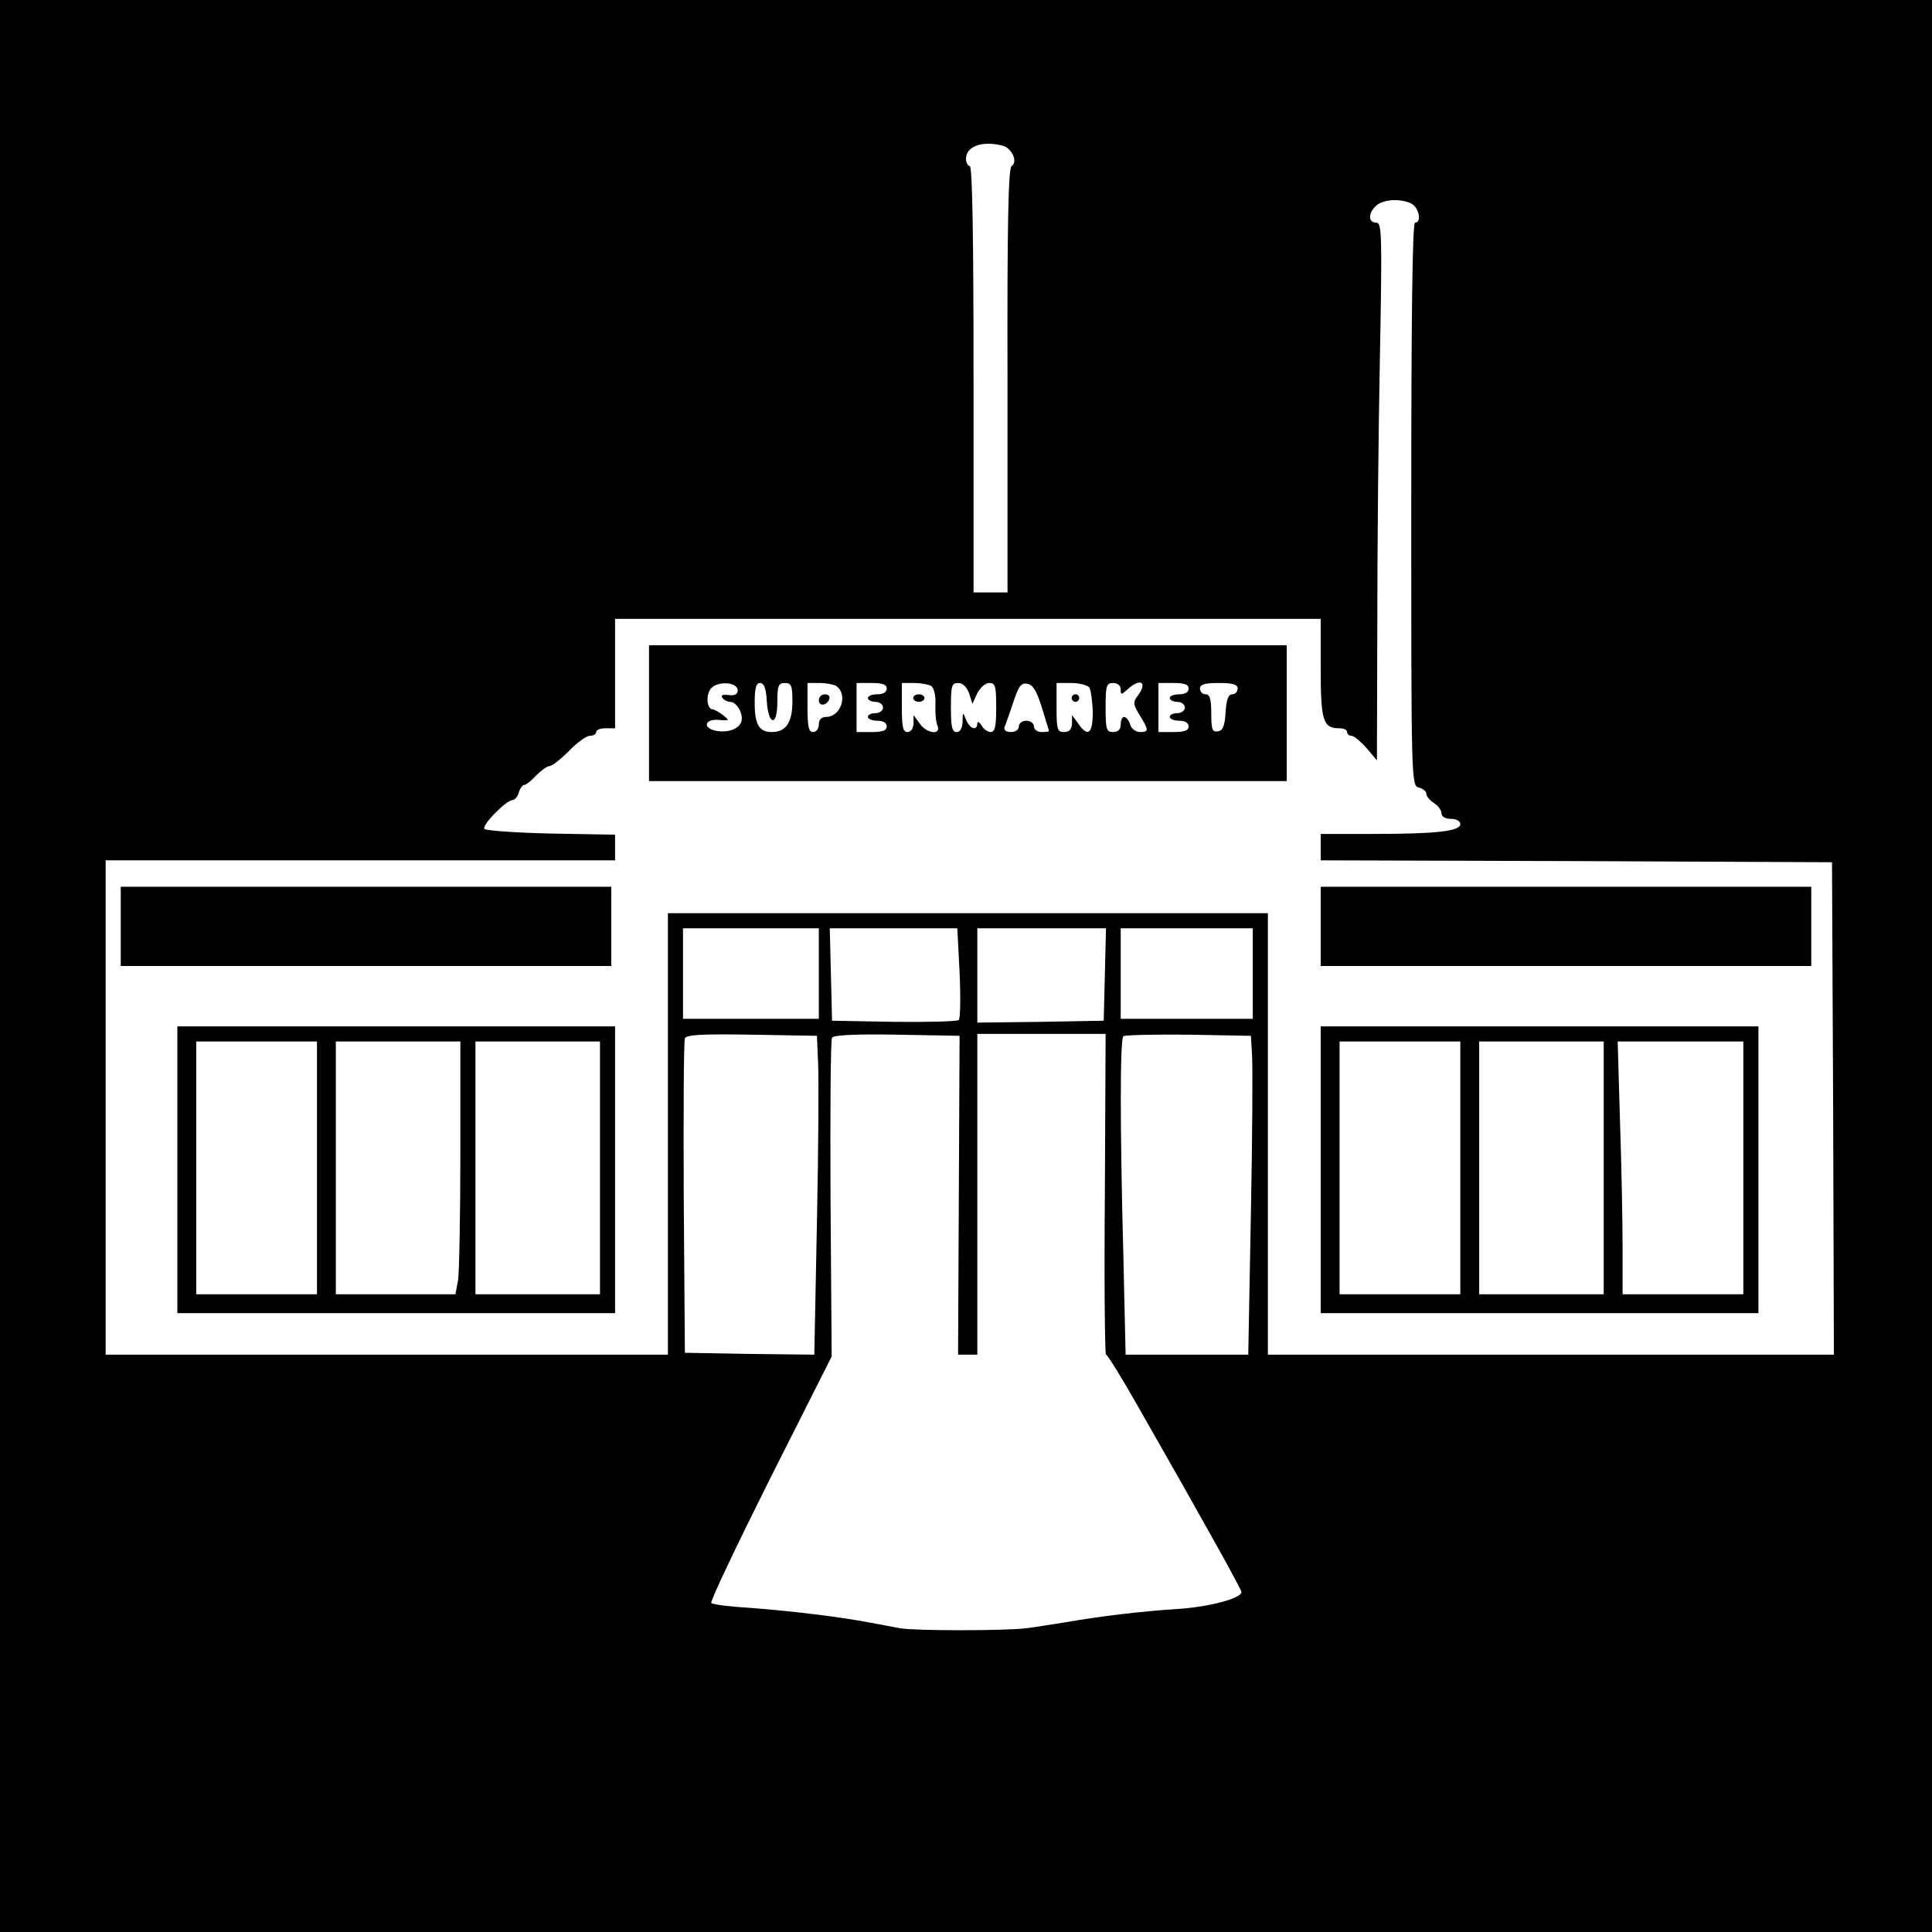
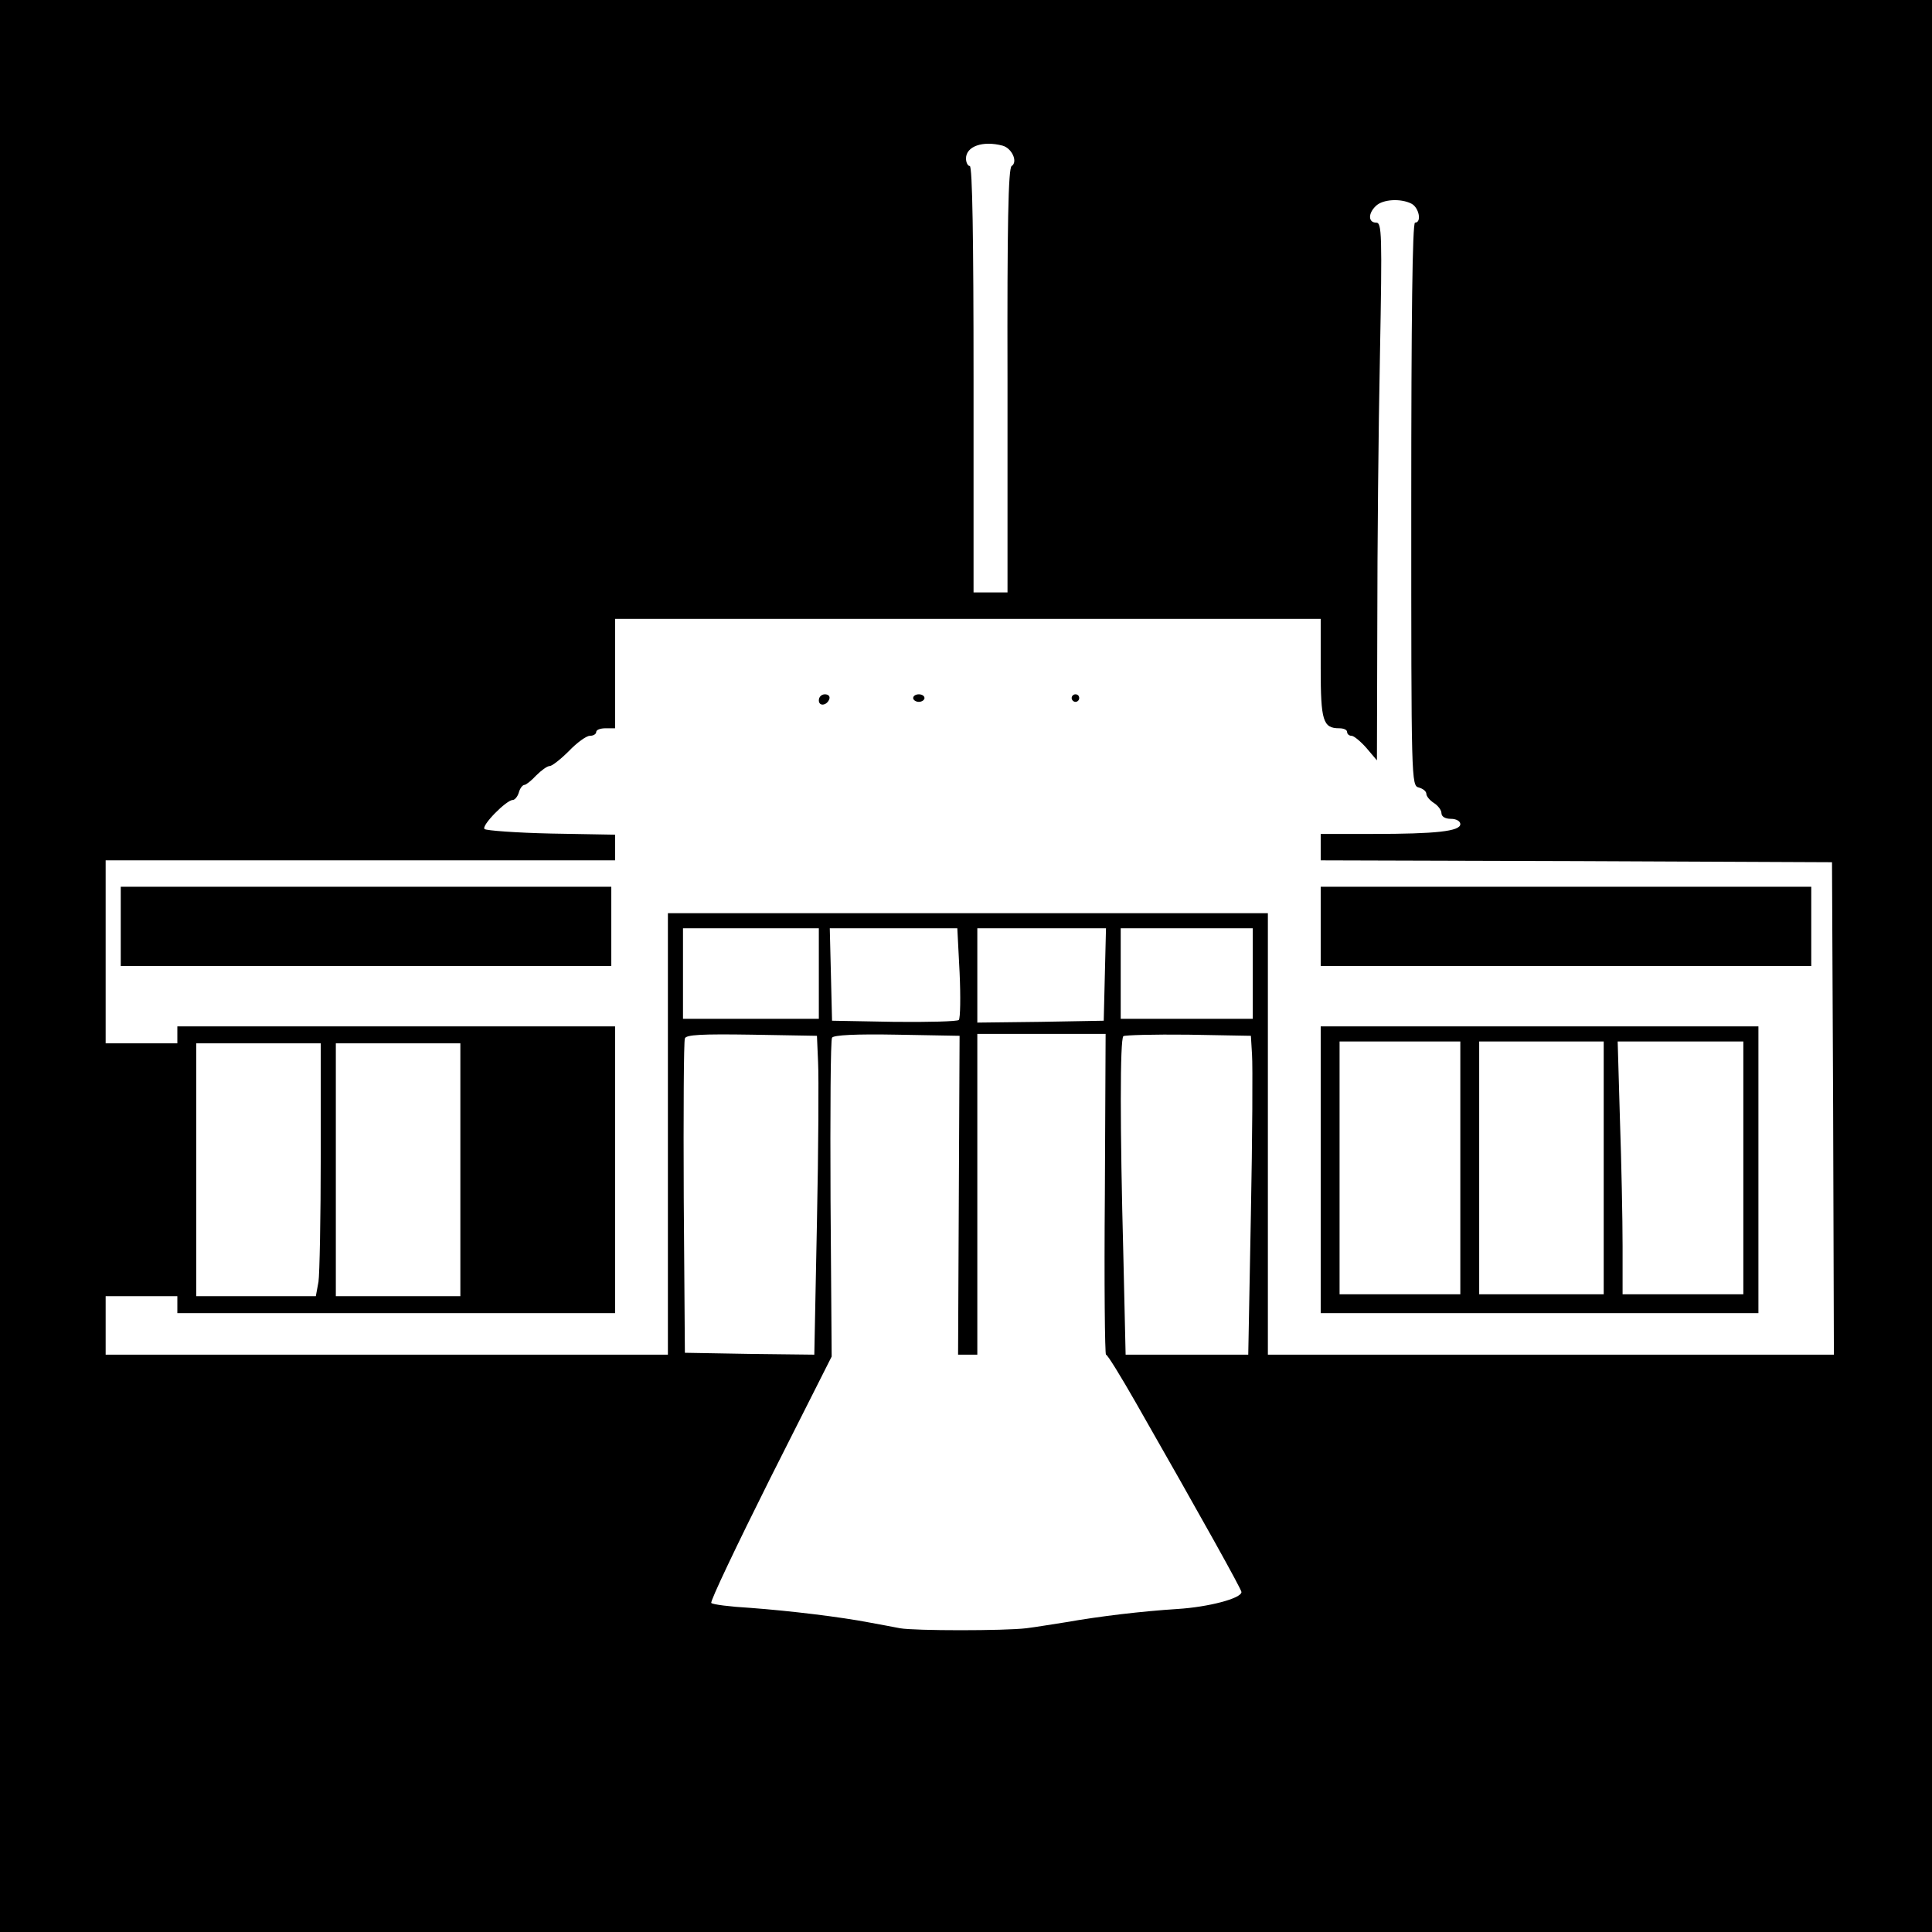
<svg xmlns="http://www.w3.org/2000/svg" version="1.0" width="512pt" height="512pt" viewBox="0 0 512 512" preserveAspectRatio="xMidYMid meet">
  <g transform="translate(0,512) scale(0.1,-0.1)" fill="#000000" stroke="none">
    <path d="M0 2560 l0 -2560 2560 0 2560 0 0 2560 0 2560 -2560 0 -2560 0 0 -2560z m2657 2174 c25 -7 41 -43 24 -54 -9 -5 -12 -158 -11 -568 l0 -562 -45 0 -45 0 0 565 c0 370 -3 565 -10 565 -5 0 -10 9 -10 20 0 32 44 48 97 34z m1084 -154 c20 -11 27 -50 9 -50 -7 0 -10 -255 -10 -746 0 -737 0 -746 20 -751 11 -3 20 -10 20 -17 0 -6 9 -17 20 -24 11 -7 20 -19 20 -27 0 -9 10 -15 25 -15 14 0 25 -6 25 -14 0 -19 -65 -26 -231 -26 l-139 0 0 -35 0 -35 678 -2 677 -3 3 -652 2 -653 -750 0 -750 0 0 585 0 585 -795 0 -795 0 0 -585 0 -585 -745 0 -745 0 0 655 0 655 675 0 675 0 0 34 0 34 -169 3 c-93 2 -173 8 -177 12 -9 9 58 77 75 77 5 0 13 9 16 20 3 11 10 20 15 20 4 0 18 11 31 25 13 13 29 25 36 25 6 0 29 18 51 40 21 22 46 40 55 40 10 0 17 5 17 10 0 6 11 10 25 10 l25 0 0 145 0 145 935 0 935 0 0 -131 c0 -139 6 -159 49 -159 12 0 21 -4 21 -10 0 -5 5 -10 12 -10 6 0 24 -15 39 -32 l28 -33 1 360 c0 198 3 519 7 713 6 324 5 352 -10 352 -21 0 -22 24 -1 44 18 18 66 21 95 6z m-1571 -2040 l0 -120 -180 0 -180 0 0 120 0 120 180 0 180 0 0 -120z m373 3 c3 -65 2 -121 -2 -126 -4 -4 -81 -6 -172 -5 l-164 3 -3 123 -3 122 169 0 169 0 6 -117z m385 -5 l-3 -123 -167 -3 -168 -2 0 125 0 125 170 0 171 0 -3 -122z m392 2 l0 -120 -175 0 -175 0 0 120 0 120 175 0 175 0 0 -120z m-1152 -235 c2 -38 1 -229 -3 -423 l-7 -352 -172 2 -171 3 -3 410 c-1 225 0 416 3 423 3 10 45 12 177 10 l173 -3 3 -70z m373 -352 l-2 -423 25 0 26 0 0 425 0 425 170 0 170 0 -2 -425 c-2 -234 0 -425 3 -425 4 0 39 -57 79 -127 176 -308 280 -495 280 -502 0 -17 -88 -40 -170 -45 -94 -6 -204 -19 -295 -35 -33 -5 -80 -13 -105 -16 -58 -7 -296 -7 -335 0 -16 3 -52 10 -80 15 -78 15 -210 31 -317 39 -53 3 -100 9 -103 13 -4 3 67 152 156 330 l163 323 -3 417 c-1 229 0 422 4 428 4 7 63 10 172 8 l166 -3 -2 -422z m777 372 c2 -27 1 -218 -3 -422 l-7 -373 -163 0 -162 0 -6 263 c-9 339 -9 572 0 581 4 3 81 5 172 4 l166 -3 3 -50z" />
-     <path d="M1720 3230 l0 -180 845 0 845 0 0 180 0 180 -845 0 -845 0 0 -180z m235 60 c0 -10 -8 -14 -24 -12 -15 2 -21 0 -17 -7 4 -6 14 -11 21 -11 18 0 37 -34 29 -54 -8 -20 -39 -29 -70 -22 -34 9 -24 32 12 28 28 -2 28 -2 10 13 -11 8 -23 15 -27 15 -14 0 -19 32 -8 51 13 25 74 24 74 -1z m77 -27 c4 -66 28 -70 28 -4 0 44 3 51 20 51 17 0 20 -7 20 -49 0 -55 -17 -81 -54 -81 -34 0 -46 19 -46 77 0 40 4 53 14 53 11 0 16 -14 18 -47z m184 39 c32 -22 13 -82 -27 -82 -12 0 -19 -7 -19 -20 0 -11 -7 -20 -15 -20 -12 0 -15 14 -15 65 l0 65 33 0 c17 0 37 -4 43 -8z m134 -7 c0 -9 -9 -15 -25 -15 -14 0 -25 -4 -25 -10 0 -5 9 -10 20 -10 11 0 20 -7 20 -15 0 -8 -9 -15 -20 -15 -11 0 -20 -4 -20 -10 0 -5 11 -10 25 -10 16 0 25 -6 25 -15 0 -11 -11 -15 -40 -15 l-40 0 0 65 0 65 40 0 c29 0 40 -4 40 -15z m118 7 c7 -5 12 -25 11 -48 -1 -21 1 -47 5 -56 12 -27 -28 -23 -47 5 l-16 22 0 -22 c-1 -14 -7 -23 -16 -23 -12 0 -15 14 -15 65 l0 65 33 0 c17 0 38 -4 45 -8z m100 -19 l9 -28 13 28 c8 15 21 27 32 27 16 0 18 -9 18 -65 0 -50 -3 -65 -15 -65 -7 0 -19 8 -24 18 -6 9 -11 11 -11 5 0 -21 -20 -15 -30 10 -8 21 -9 21 -9 -5 -1 -18 -6 -28 -16 -28 -12 0 -15 14 -15 65 0 57 2 65 19 65 12 0 23 -10 29 -27z m193 -38 c10 -33 19 -61 19 -62 0 -2 -9 -3 -20 -3 -11 0 -20 7 -20 15 0 8 -9 15 -20 15 -11 0 -20 -7 -20 -15 0 -9 -9 -15 -21 -15 -13 0 -19 5 -17 13 3 6 13 36 23 65 14 43 21 53 37 50 15 -2 25 -18 39 -63z m126 53 c4 -7 8 -37 9 -65 0 -58 -13 -68 -39 -30 l-16 22 0 -22 c-1 -16 -7 -23 -21 -23 -18 0 -20 7 -20 65 l0 65 39 0 c22 0 43 -6 48 -12z m83 -5 c0 -15 1 -15 18 0 35 32 54 19 27 -17 -13 -17 -12 -23 5 -51 25 -40 25 -45 1 -45 -11 0 -23 9 -26 20 -3 11 -11 20 -16 20 -5 0 -9 -9 -9 -20 0 -13 -7 -20 -20 -20 -18 0 -20 7 -20 65 0 58 2 65 20 65 12 0 20 -7 20 -17z m180 2 c0 -9 -9 -15 -25 -15 -14 0 -25 -4 -25 -10 0 -5 9 -10 20 -10 11 0 20 -7 20 -15 0 -8 -9 -15 -20 -15 -11 0 -20 -4 -20 -10 0 -5 11 -10 25 -10 16 0 25 -6 25 -15 0 -11 -11 -15 -40 -15 l-40 0 0 65 0 65 40 0 c29 0 40 -4 40 -15z m130 0 c0 -8 -7 -15 -14 -15 -11 0 -16 -14 -18 -47 -2 -36 -7 -49 -20 -51 -15 -3 -18 4 -18 47 0 39 -4 51 -15 51 -8 0 -15 7 -15 15 0 11 12 15 50 15 38 0 50 -4 50 -15z" />
    <path d="M2170 3264 c0 -17 22 -14 28 4 2 7 -3 12 -12 12 -9 0 -16 -7 -16 -16z" />
    <path d="M2420 3270 c0 -5 7 -10 15 -10 8 0 15 5 15 10 0 6 -7 10 -15 10 -8 0 -15 -4 -15 -10z" />
    <path d="M2840 3270 c0 -5 5 -10 10 -10 6 0 10 5 10 10 0 6 -4 10 -10 10 -5 0 -10 -4 -10 -10z" />
    <path d="M320 2665 l0 -105 650 0 650 0 0 105 0 105 -650 0 -650 0 0 -105z" />
    <path d="M3500 2665 l0 -105 650 0 650 0 0 105 0 105 -650 0 -650 0 0 -105z" />
-     <path d="M470 2020 l0 -380 580 0 580 0 0 380 0 380 -580 0 -580 0 0 -380z m370 5 l0 -335 -160 0 -160 0 0 335 0 335 160 0 160 0 0 -335z m380 38 c0 -164 -3 -315 -6 -335 l-7 -38 -158 0 -159 0 0 335 0 335 165 0 165 0 0 -297z m370 -38 l0 -335 -165 0 -165 0 0 335 0 335 165 0 165 0 0 -335z" />
+     <path d="M470 2020 l0 -380 580 0 580 0 0 380 0 380 -580 0 -580 0 0 -380z l0 -335 -160 0 -160 0 0 335 0 335 160 0 160 0 0 -335z m380 38 c0 -164 -3 -315 -6 -335 l-7 -38 -158 0 -159 0 0 335 0 335 165 0 165 0 0 -297z m370 -38 l0 -335 -165 0 -165 0 0 335 0 335 165 0 165 0 0 -335z" />
    <path d="M3500 2020 l0 -380 580 0 580 0 0 380 0 380 -580 0 -580 0 0 -380z m370 5 l0 -335 -160 0 -160 0 0 335 0 335 160 0 160 0 0 -335z m380 0 l0 -335 -165 0 -165 0 0 335 0 335 165 0 165 0 0 -335z m370 0 l0 -335 -160 0 -160 0 0 128 c0 70 -3 220 -7 335 l-6 207 166 0 167 0 0 -335z" />
  </g>
</svg>